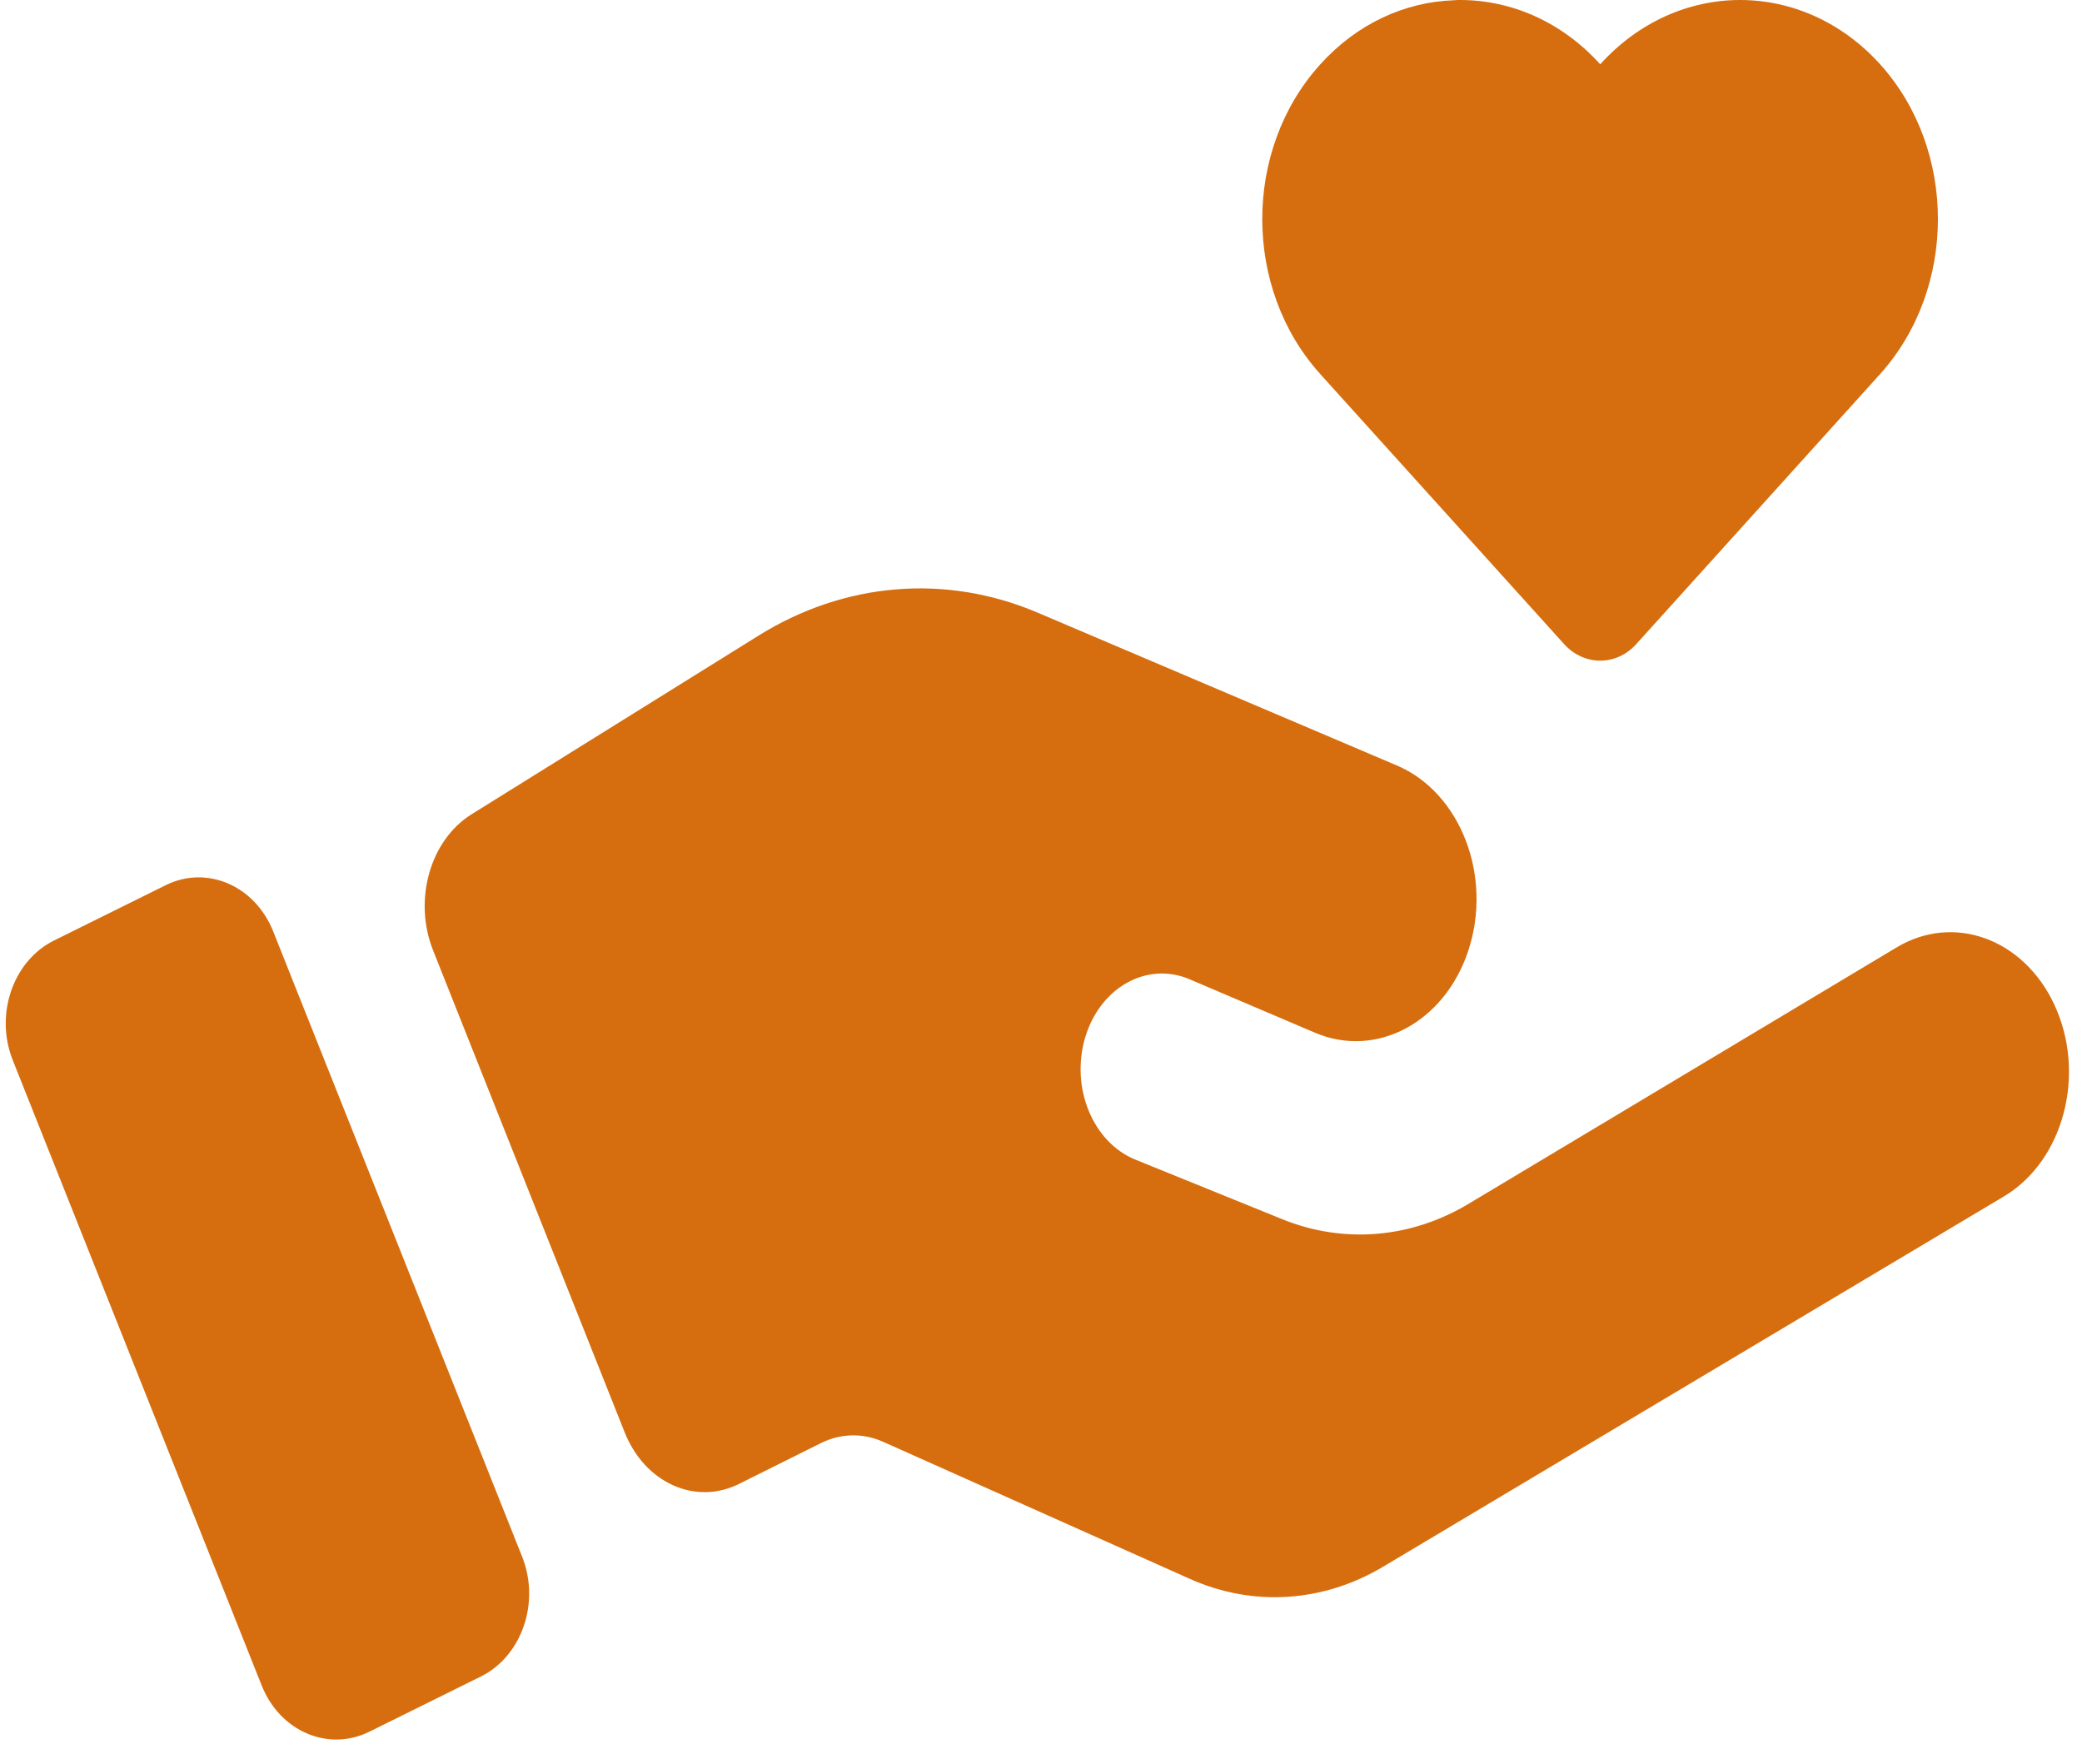
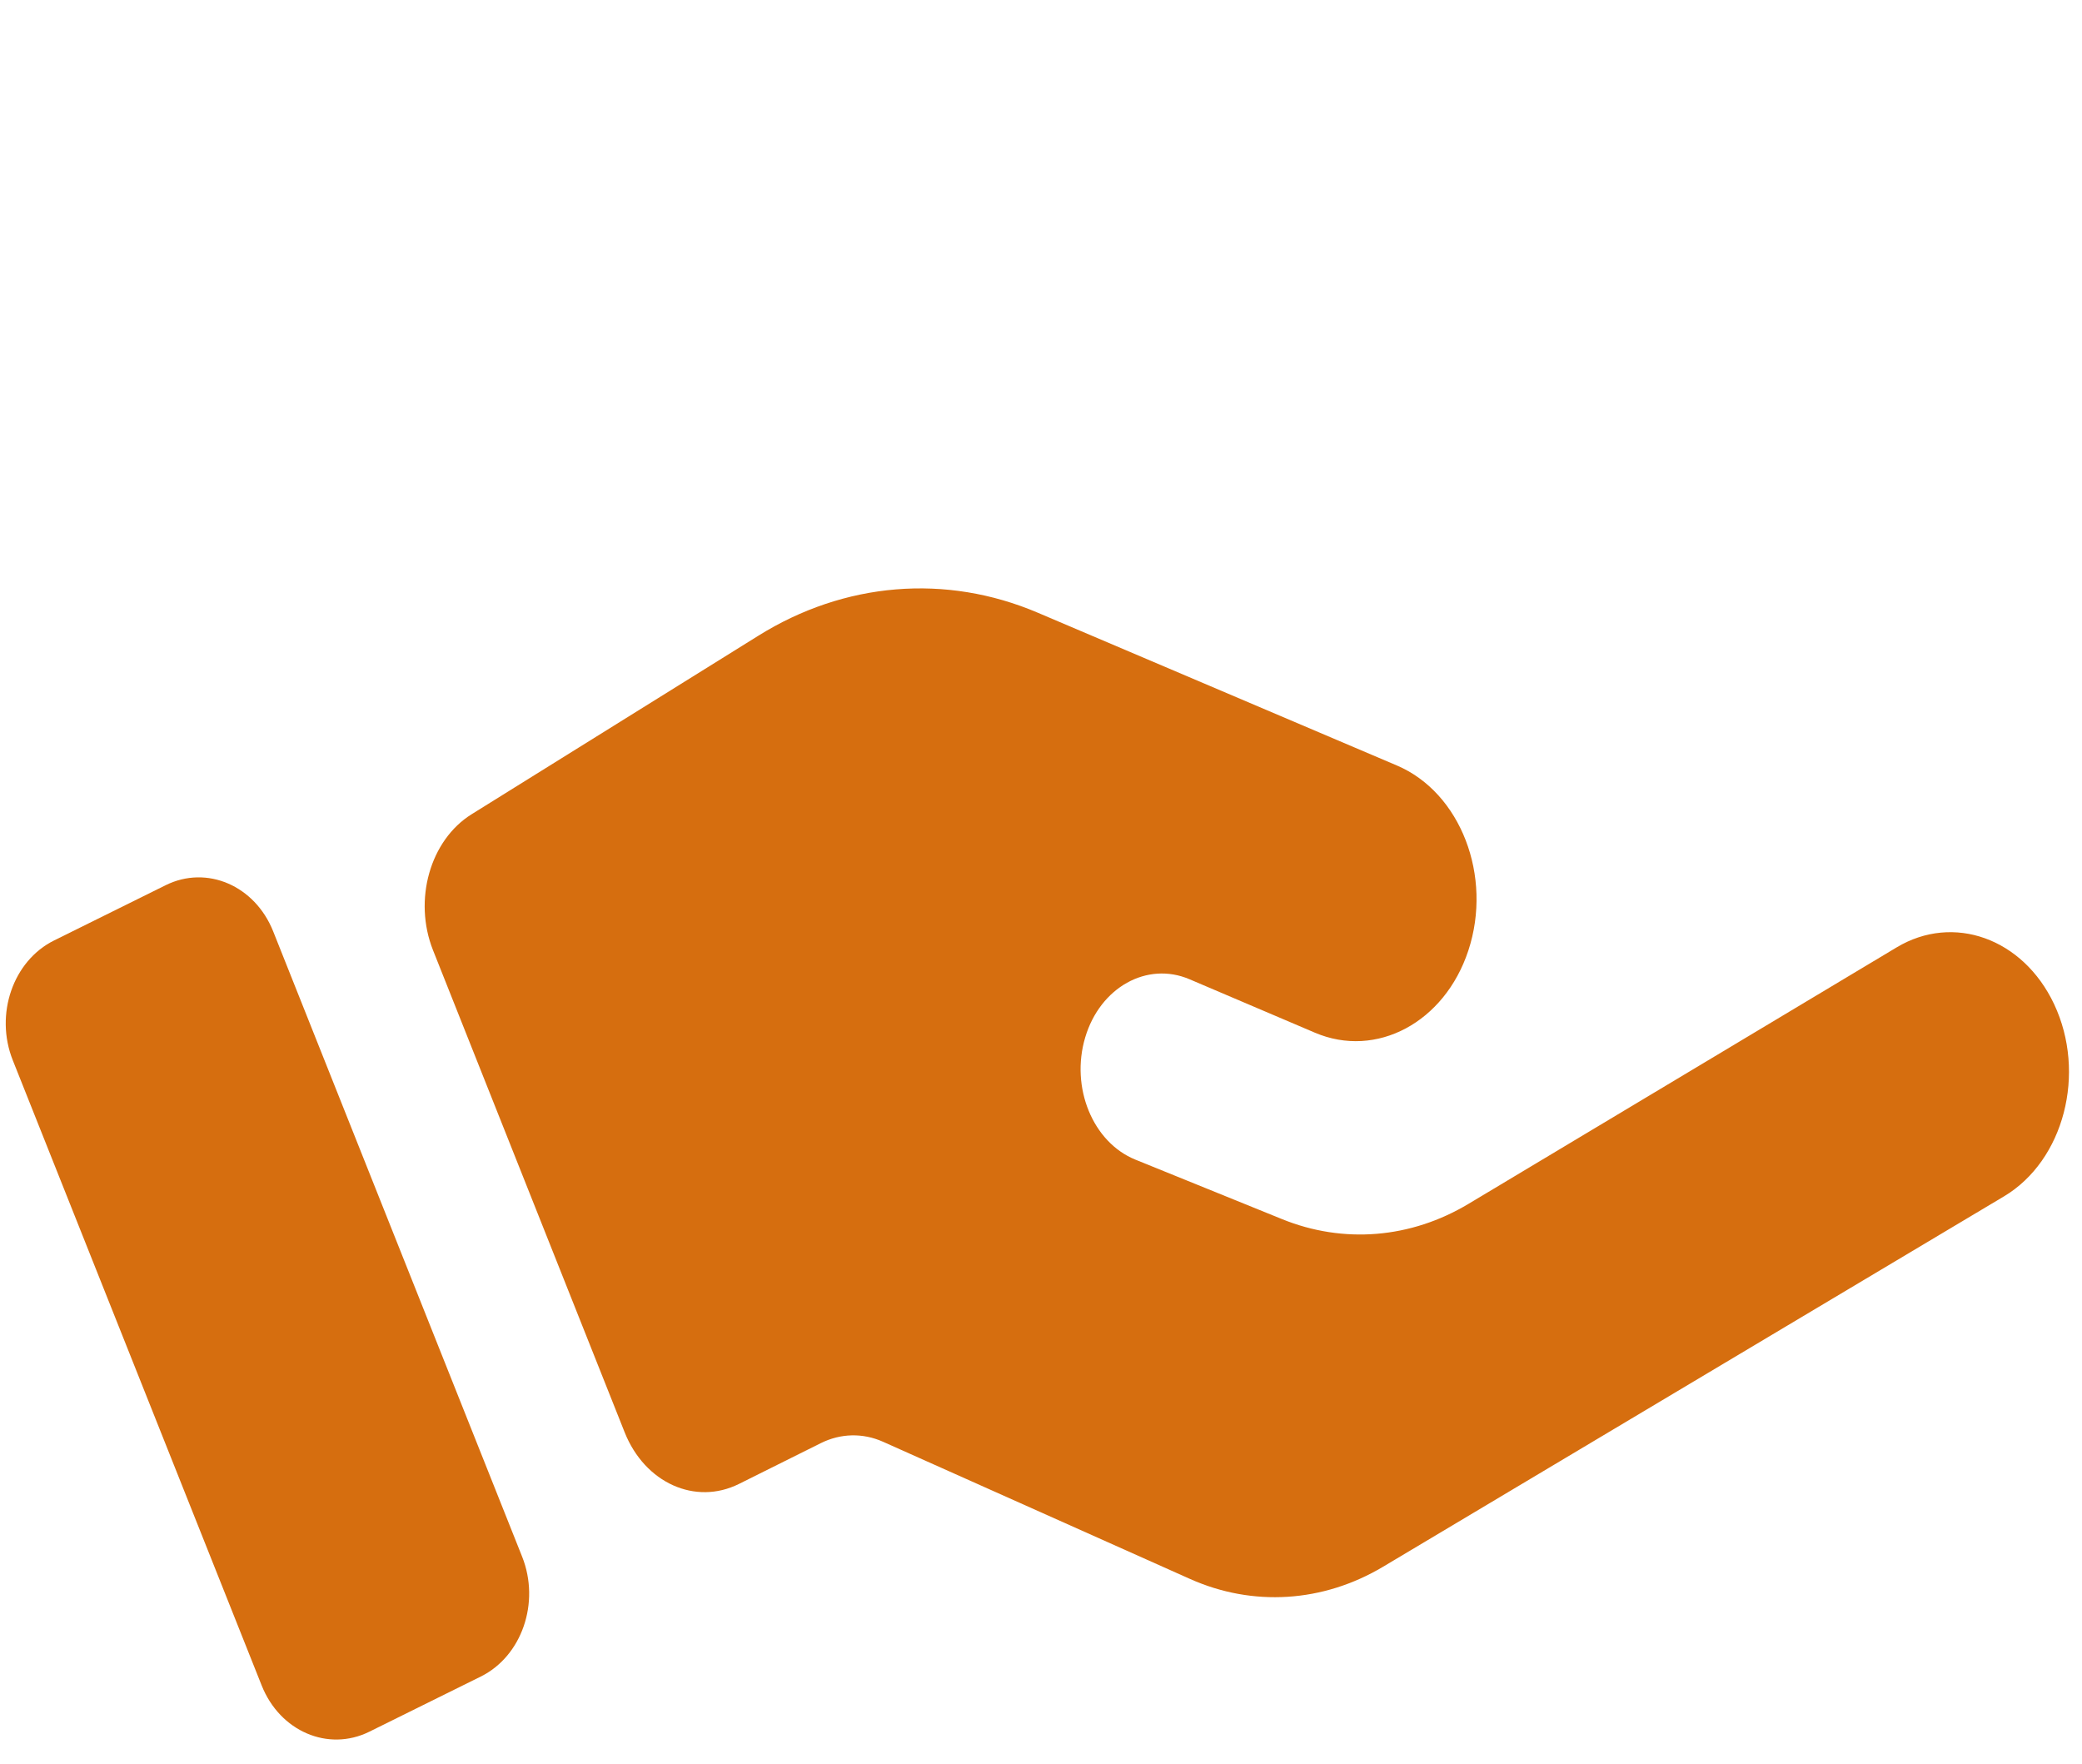
<svg xmlns="http://www.w3.org/2000/svg" width="85" height="72" viewBox="0 0 85 72" fill="none">
-   <path d="M76.755 15.274L66.8 26.297C65.989 27.195 64.673 27.195 63.859 26.297L53.904 15.274C50.743 11.775 50.743 6.113 53.904 2.625C55.411 0.956 57.367 0.081 59.341 0.012C59.435 -1.22324e-05 59.518 0 59.612 0C61.68 0 63.751 0.875 65.331 2.625C66.912 0.875 68.979 0 71.04 0C73.107 0 75.178 0.875 76.759 2.625C79.905 6.113 79.905 11.775 76.755 15.274Z" fill="#D66E0F" />
  <path d="M42.369 25.013L57.028 31.249C59.631 32.354 60.948 35.769 59.946 38.806C58.978 41.74 56.19 43.229 53.679 42.156L48.563 39.976C46.831 39.237 44.914 40.305 44.305 42.35C43.695 44.394 44.614 46.633 46.352 47.339L52.338 49.767C54.845 50.786 57.599 50.56 59.96 49.141L77.431 38.676C79.749 37.285 82.59 38.304 83.858 40.985C85.193 43.812 84.264 47.377 81.816 48.839L56.466 63.959C54.013 65.421 51.148 65.604 48.578 64.455L36.048 58.856C35.226 58.489 34.316 58.511 33.508 58.915L30.173 60.577C28.388 61.467 26.326 60.539 25.503 58.473L17.678 38.79C16.865 36.74 17.557 34.296 19.256 33.239L30.953 25.957C34.476 23.756 38.623 23.416 42.369 25.013Z" fill="#D66E0F" />
  <path d="M6.765 36.136L2.211 38.391C0.531 39.221 -0.224 41.411 0.522 43.283L10.684 68.808C11.43 70.68 13.395 71.522 15.074 70.696L19.628 68.442C21.307 67.611 22.062 65.421 21.317 63.549L11.154 38.024C10.409 36.152 8.444 35.305 6.765 36.136Z" fill="#D66E0F" />
</svg>